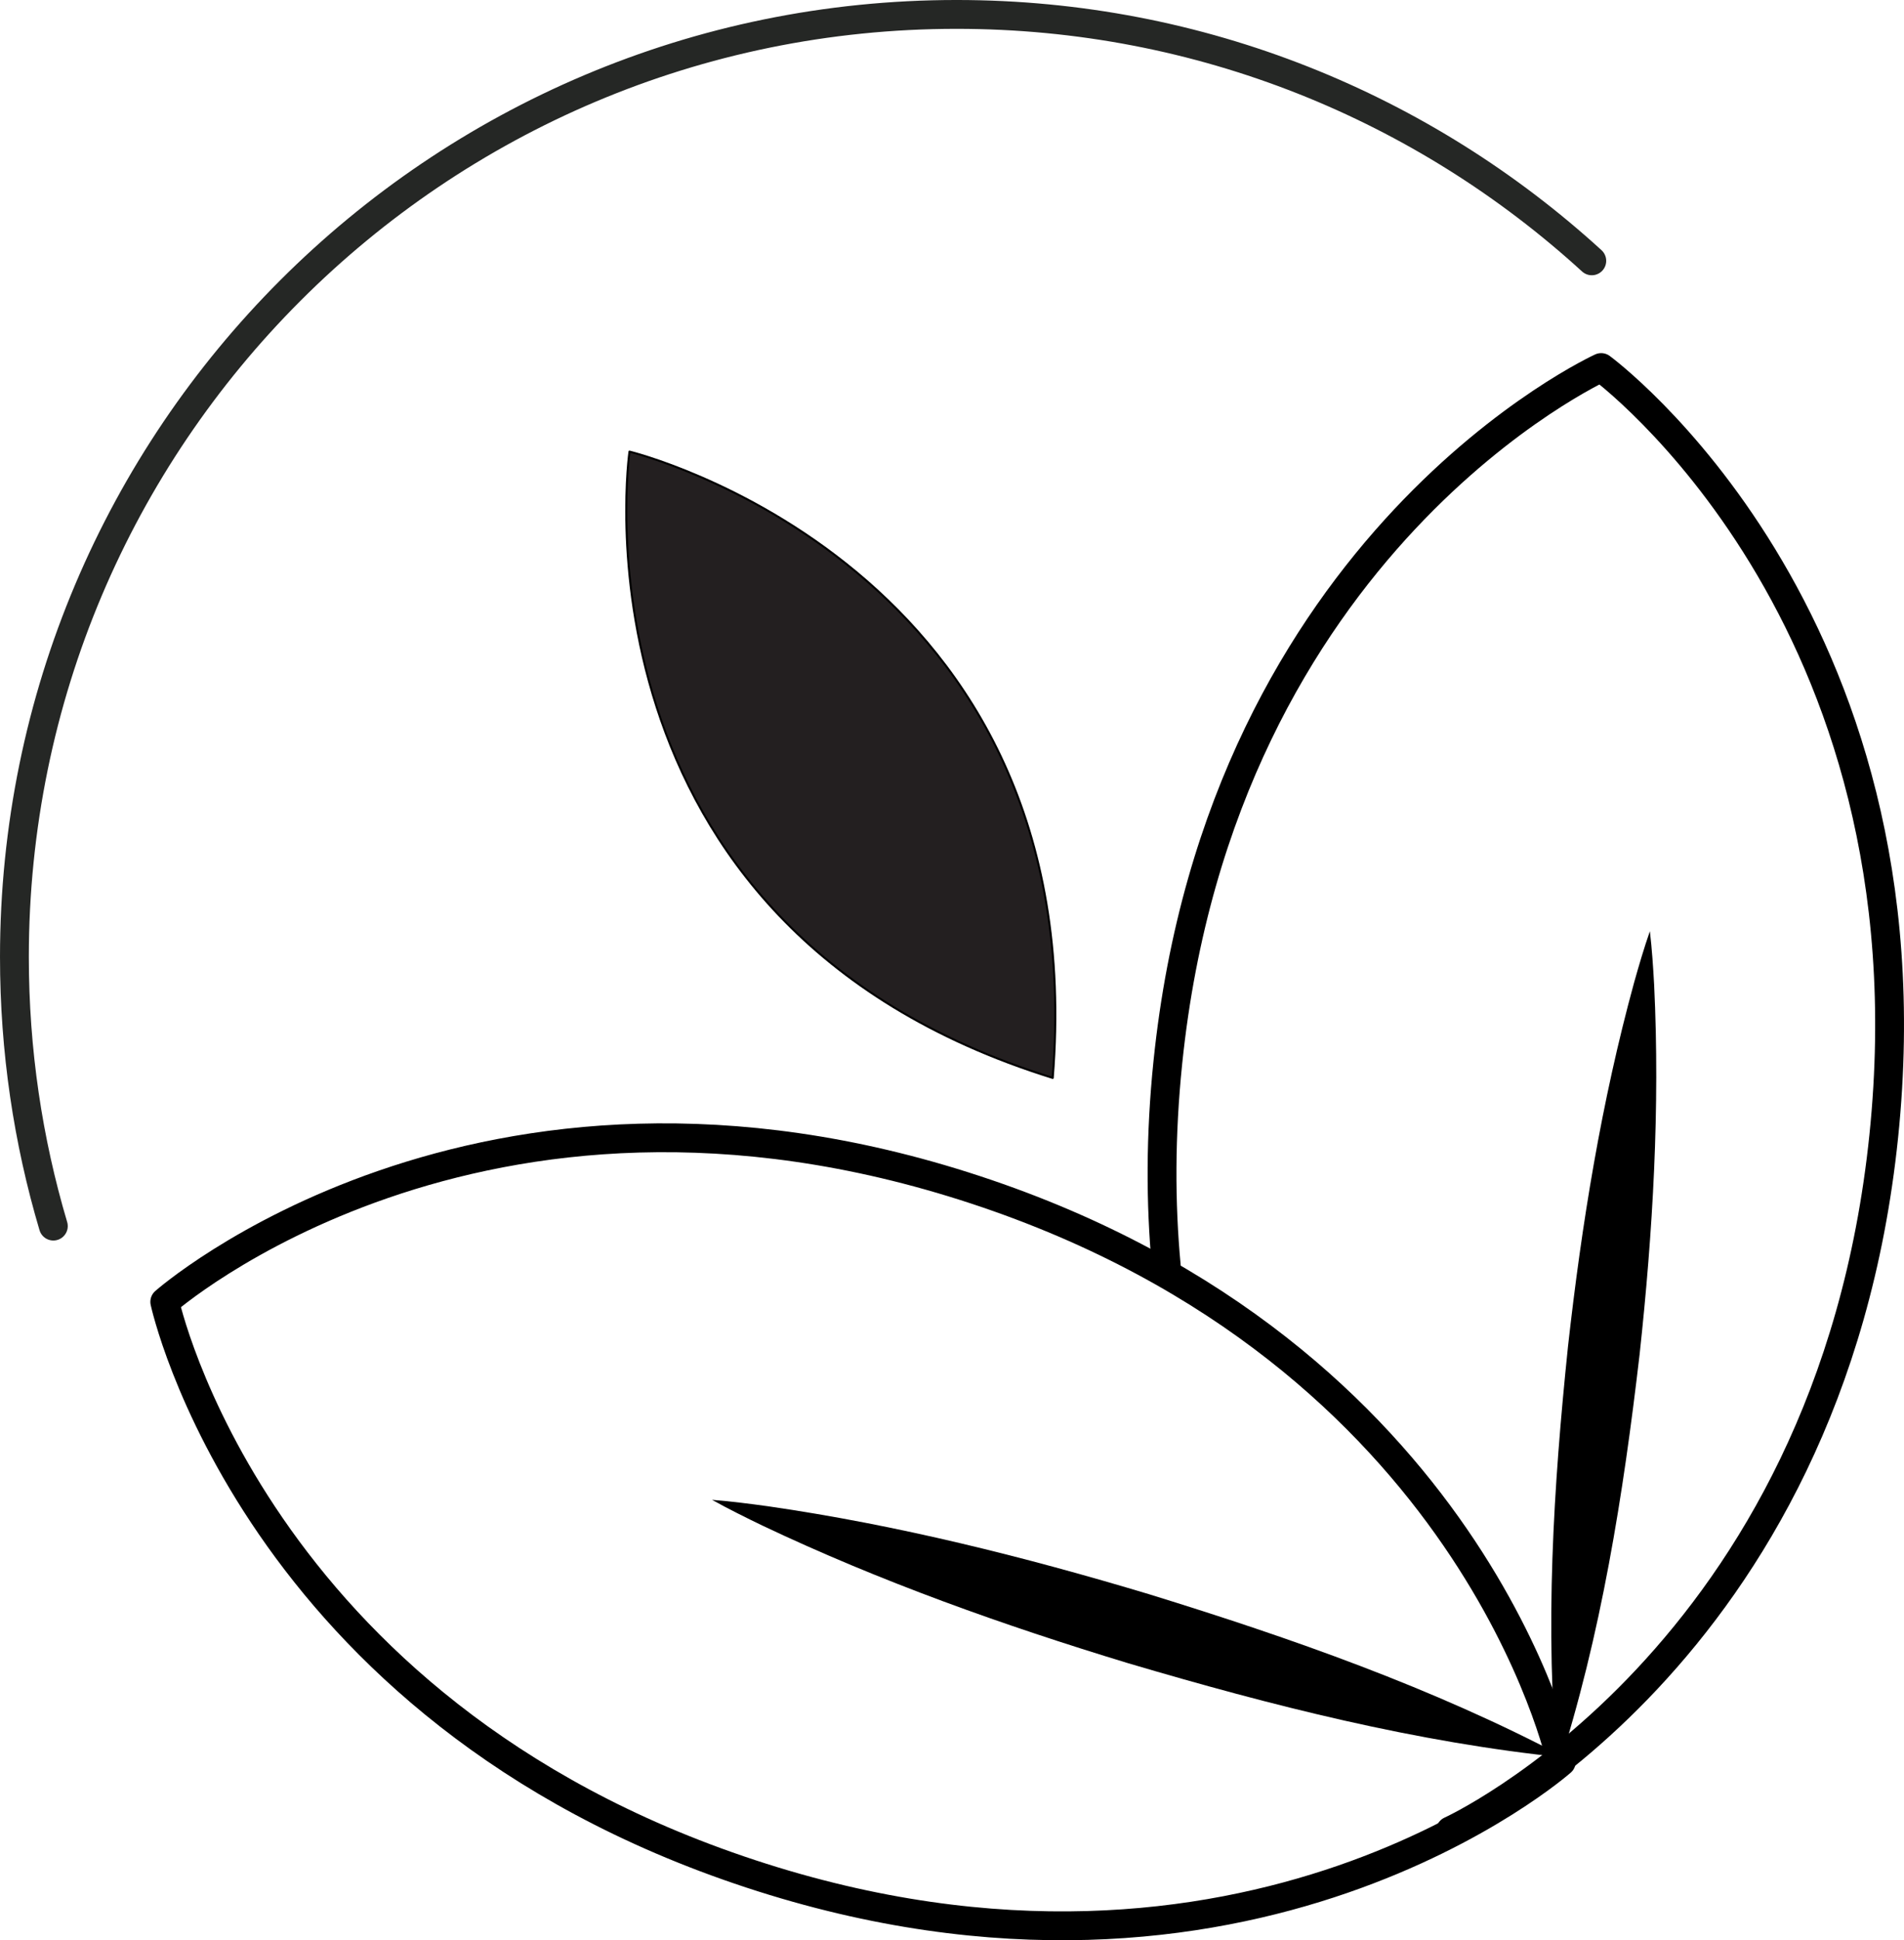
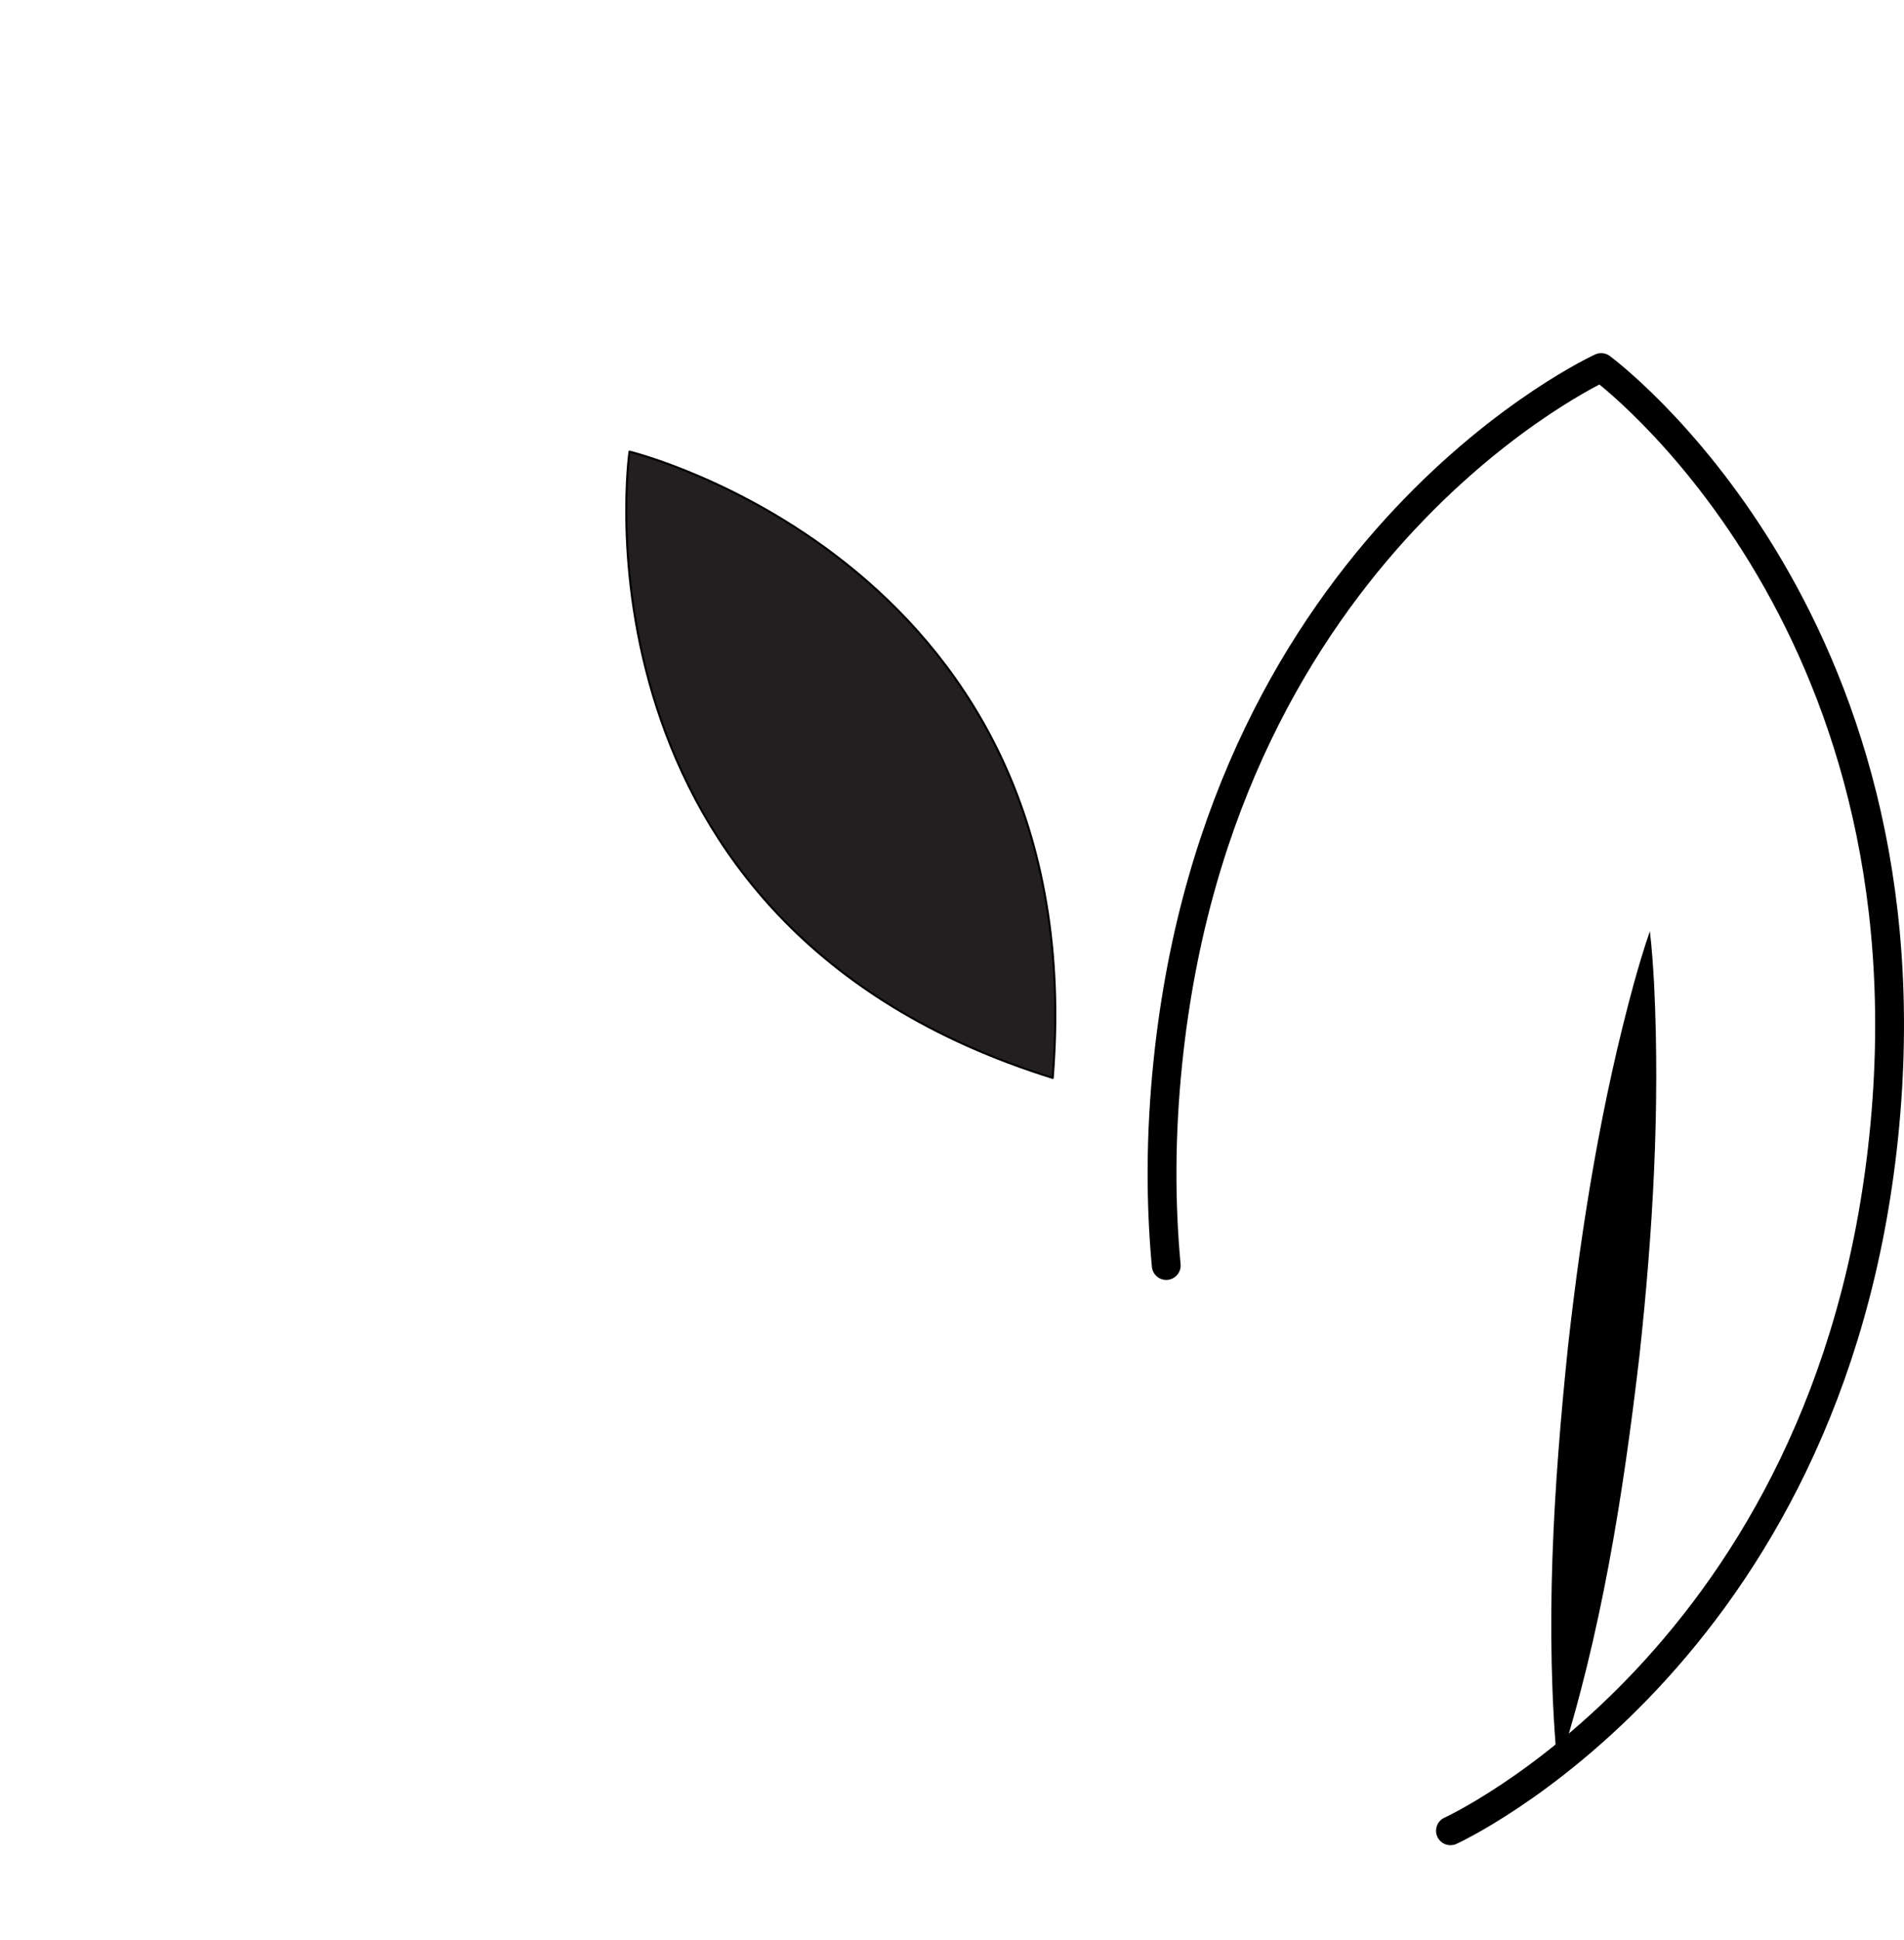
<svg xmlns="http://www.w3.org/2000/svg" viewBox="0 0 1872.46 1907.15" data-name="Layer 1" id="Layer_1">
  <defs>
    <style>
      .cls-1, .cls-2 {
        stroke: #000;
      }

      .cls-1, .cls-2, .cls-3 {
        stroke-linecap: round;
        stroke-linejoin: round;
      }

      .cls-1, .cls-3 {
        fill: none;
        stroke-width: 28.35px;
      }

      .cls-2 {
        fill: #231f20;
        stroke-width: 1.98px;
      }

      .cls-3 {
        stroke: #252725;
      }
    </style>
  </defs>
-   <path d="M52.46,1205.19c-24.91-83.8-38.28-172.56-38.28-264.44C14.17,429.02,429.02,14.17,940.75,14.17c240.68,0,459.93,91.77,624.67,242.22" class="cls-3" />
  <path d="M619.05,443.9s-67.14,465.3,416.25,615.65c40.57-504.6-416.25-615.65-416.25-615.65Z" class="cls-2" />
  <path d="M1426.43,1799.55h0s373.27-169.91,426.13-682.86h0c52.86-512.95-277.92-755.41-277.92-755.41h0s-373.27,169.91-426.13,682.86h0c-7.41,71.87-7.28,138.44-1.59,199.77" class="cls-1" />
-   <path d="M1535.44,1731.7s-86.24-400.95-576.06-562.17h0c-489.81-161.22-797.34,110.12-797.34,110.12h0s86.24,400.95,576.06,562.17h0c489.81,161.22,797.34-110.12,797.34-110.12h0Z" class="cls-1" />
  <path d="M1531.9,1739.54c-13.01-138.52-4.18-277.99,10.11-415.97,13.46-120.52,32.92-240.69,65.03-357.8,4.75-16.86,9.67-33.69,15.51-50.43,2.06,17.61,3.21,35.11,4.18,52.6,5.89,121.29-1.23,242.81-14.29,363.38-16.05,137.79-37.74,275.85-80.54,408.23h0Z" />
-   <path d="M1539.28,1727.65c-146.21-14.8-289.19-51.26-429.76-92.78-122.62-37.24-243.78-80.3-359.7-135.29-16.65-8.03-33.24-16.24-49.58-25.32,18.63,1.47,36.99,3.83,55.3,6.35,126.98,18.37,251.72,49.57,374.46,86.42,140.05,43.23,279.31,92,409.27,160.61h0Z" />
</svg>